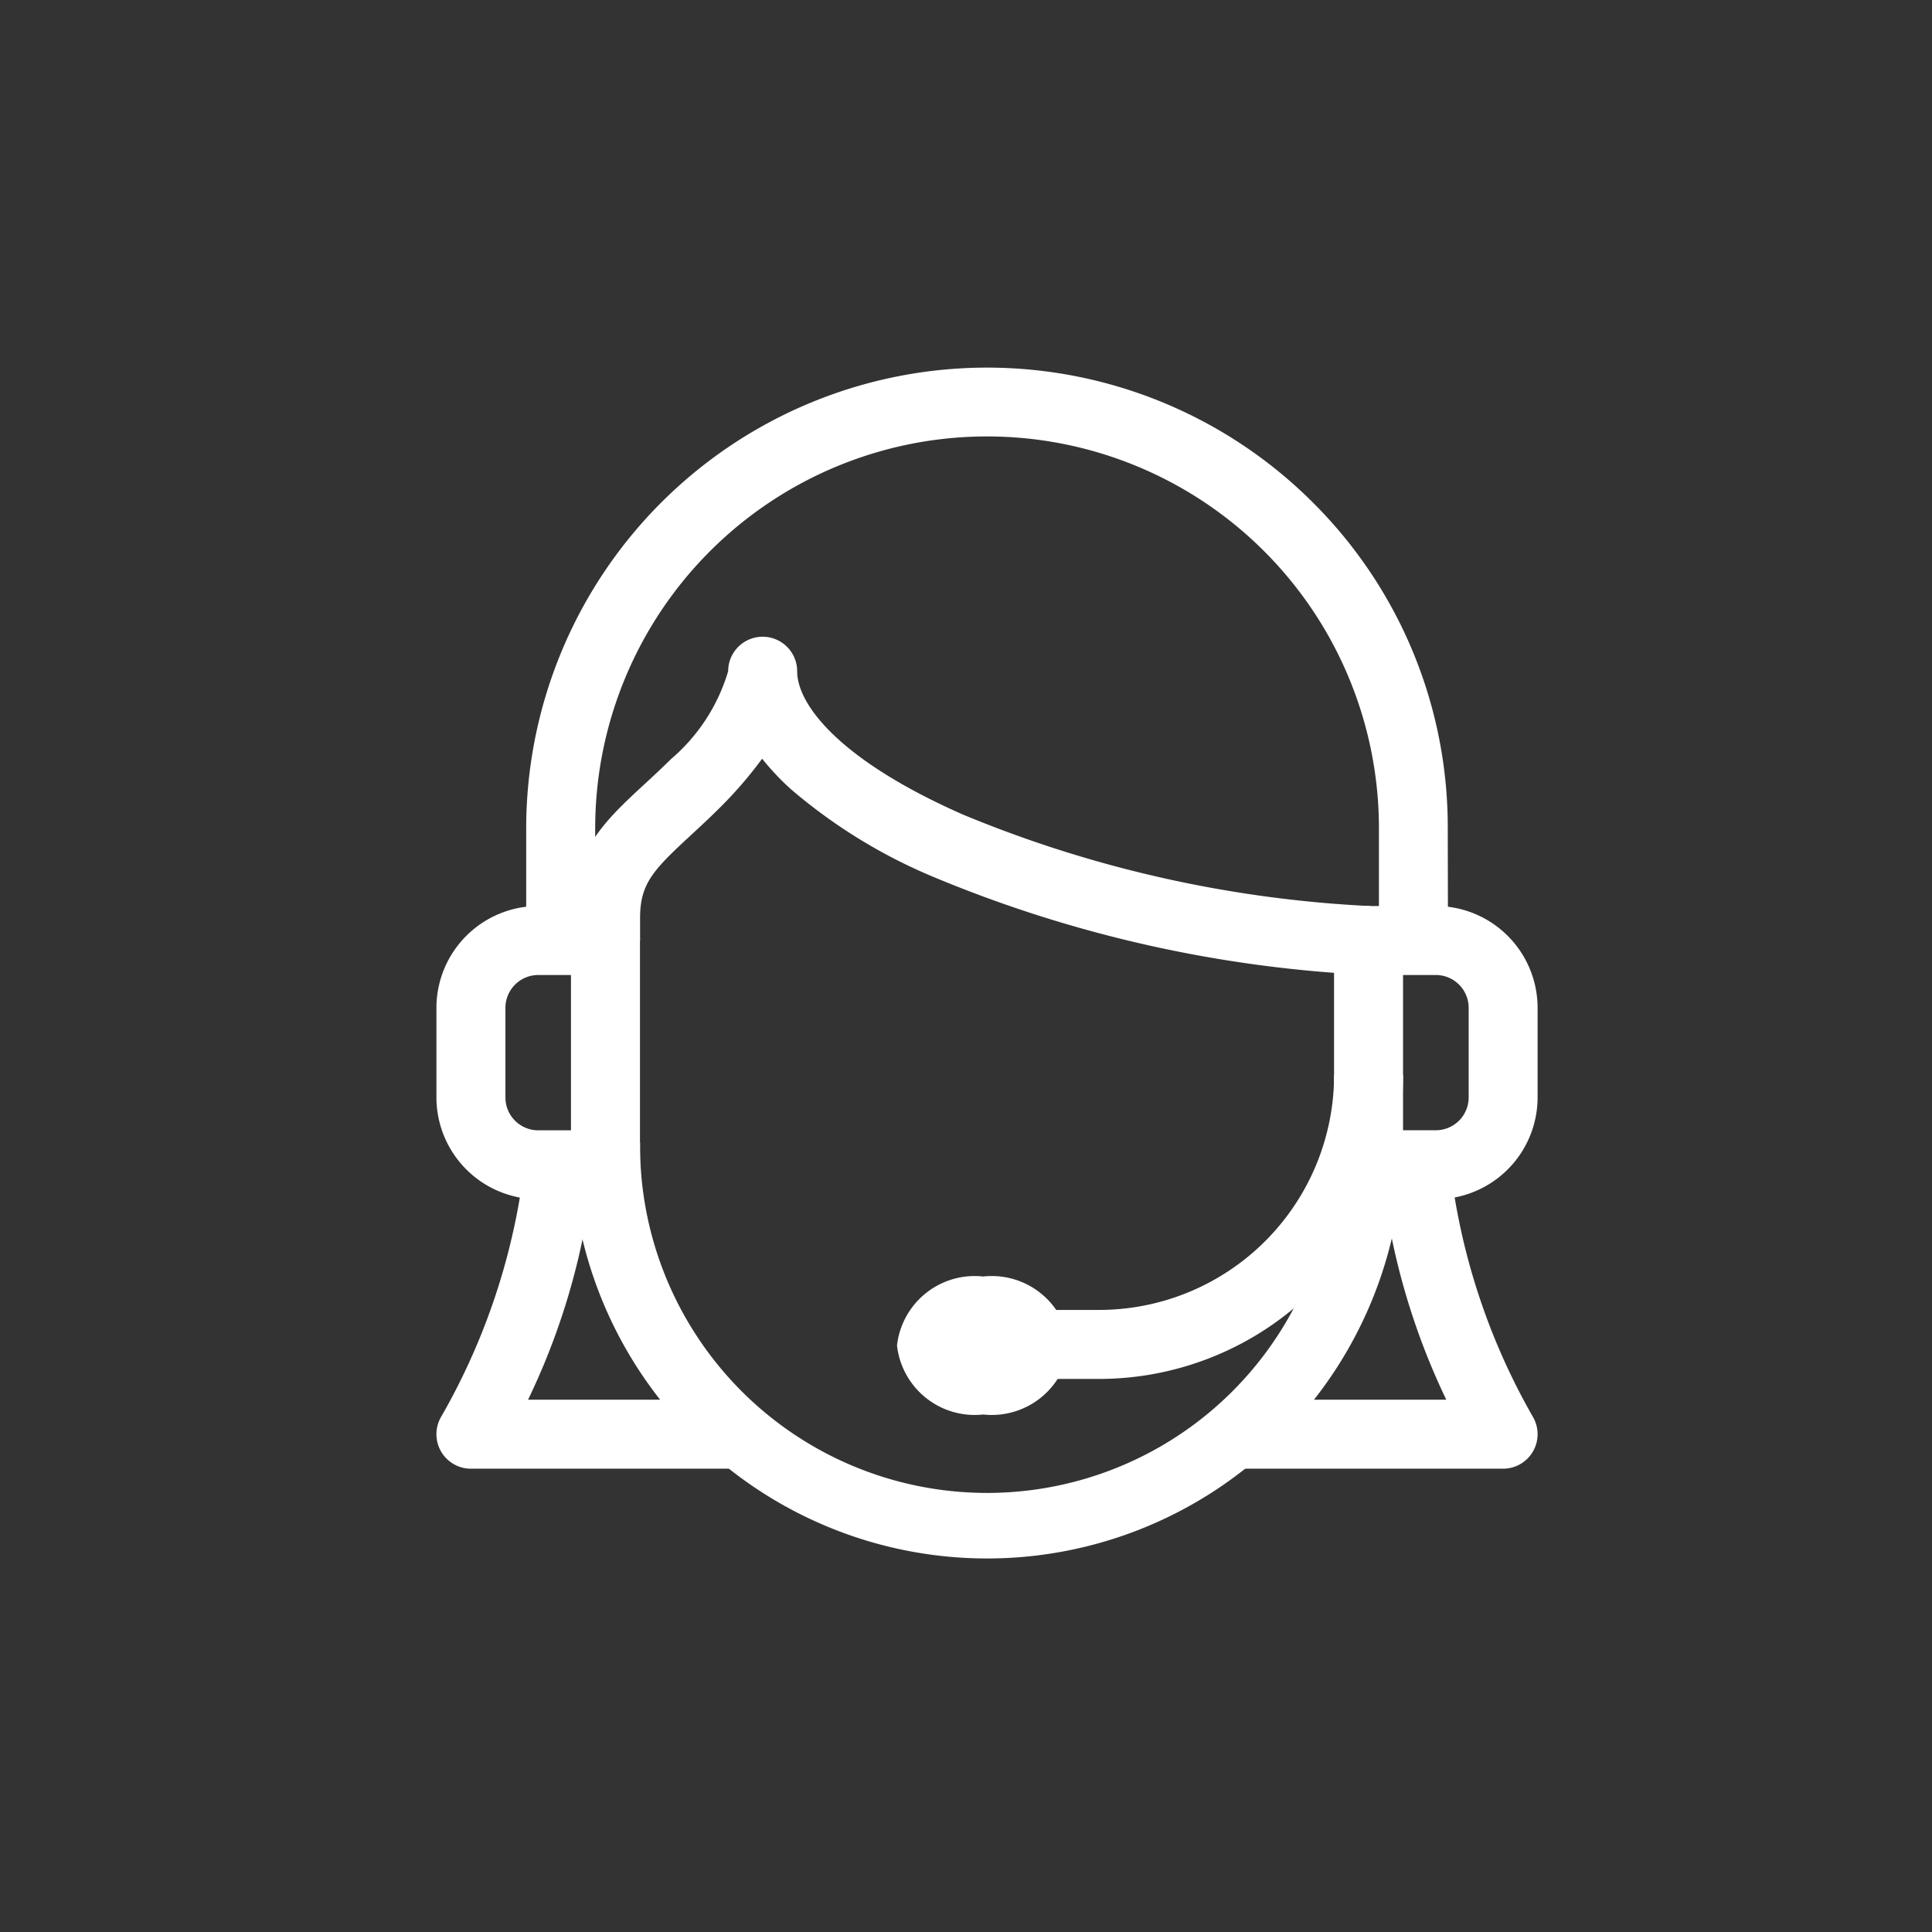
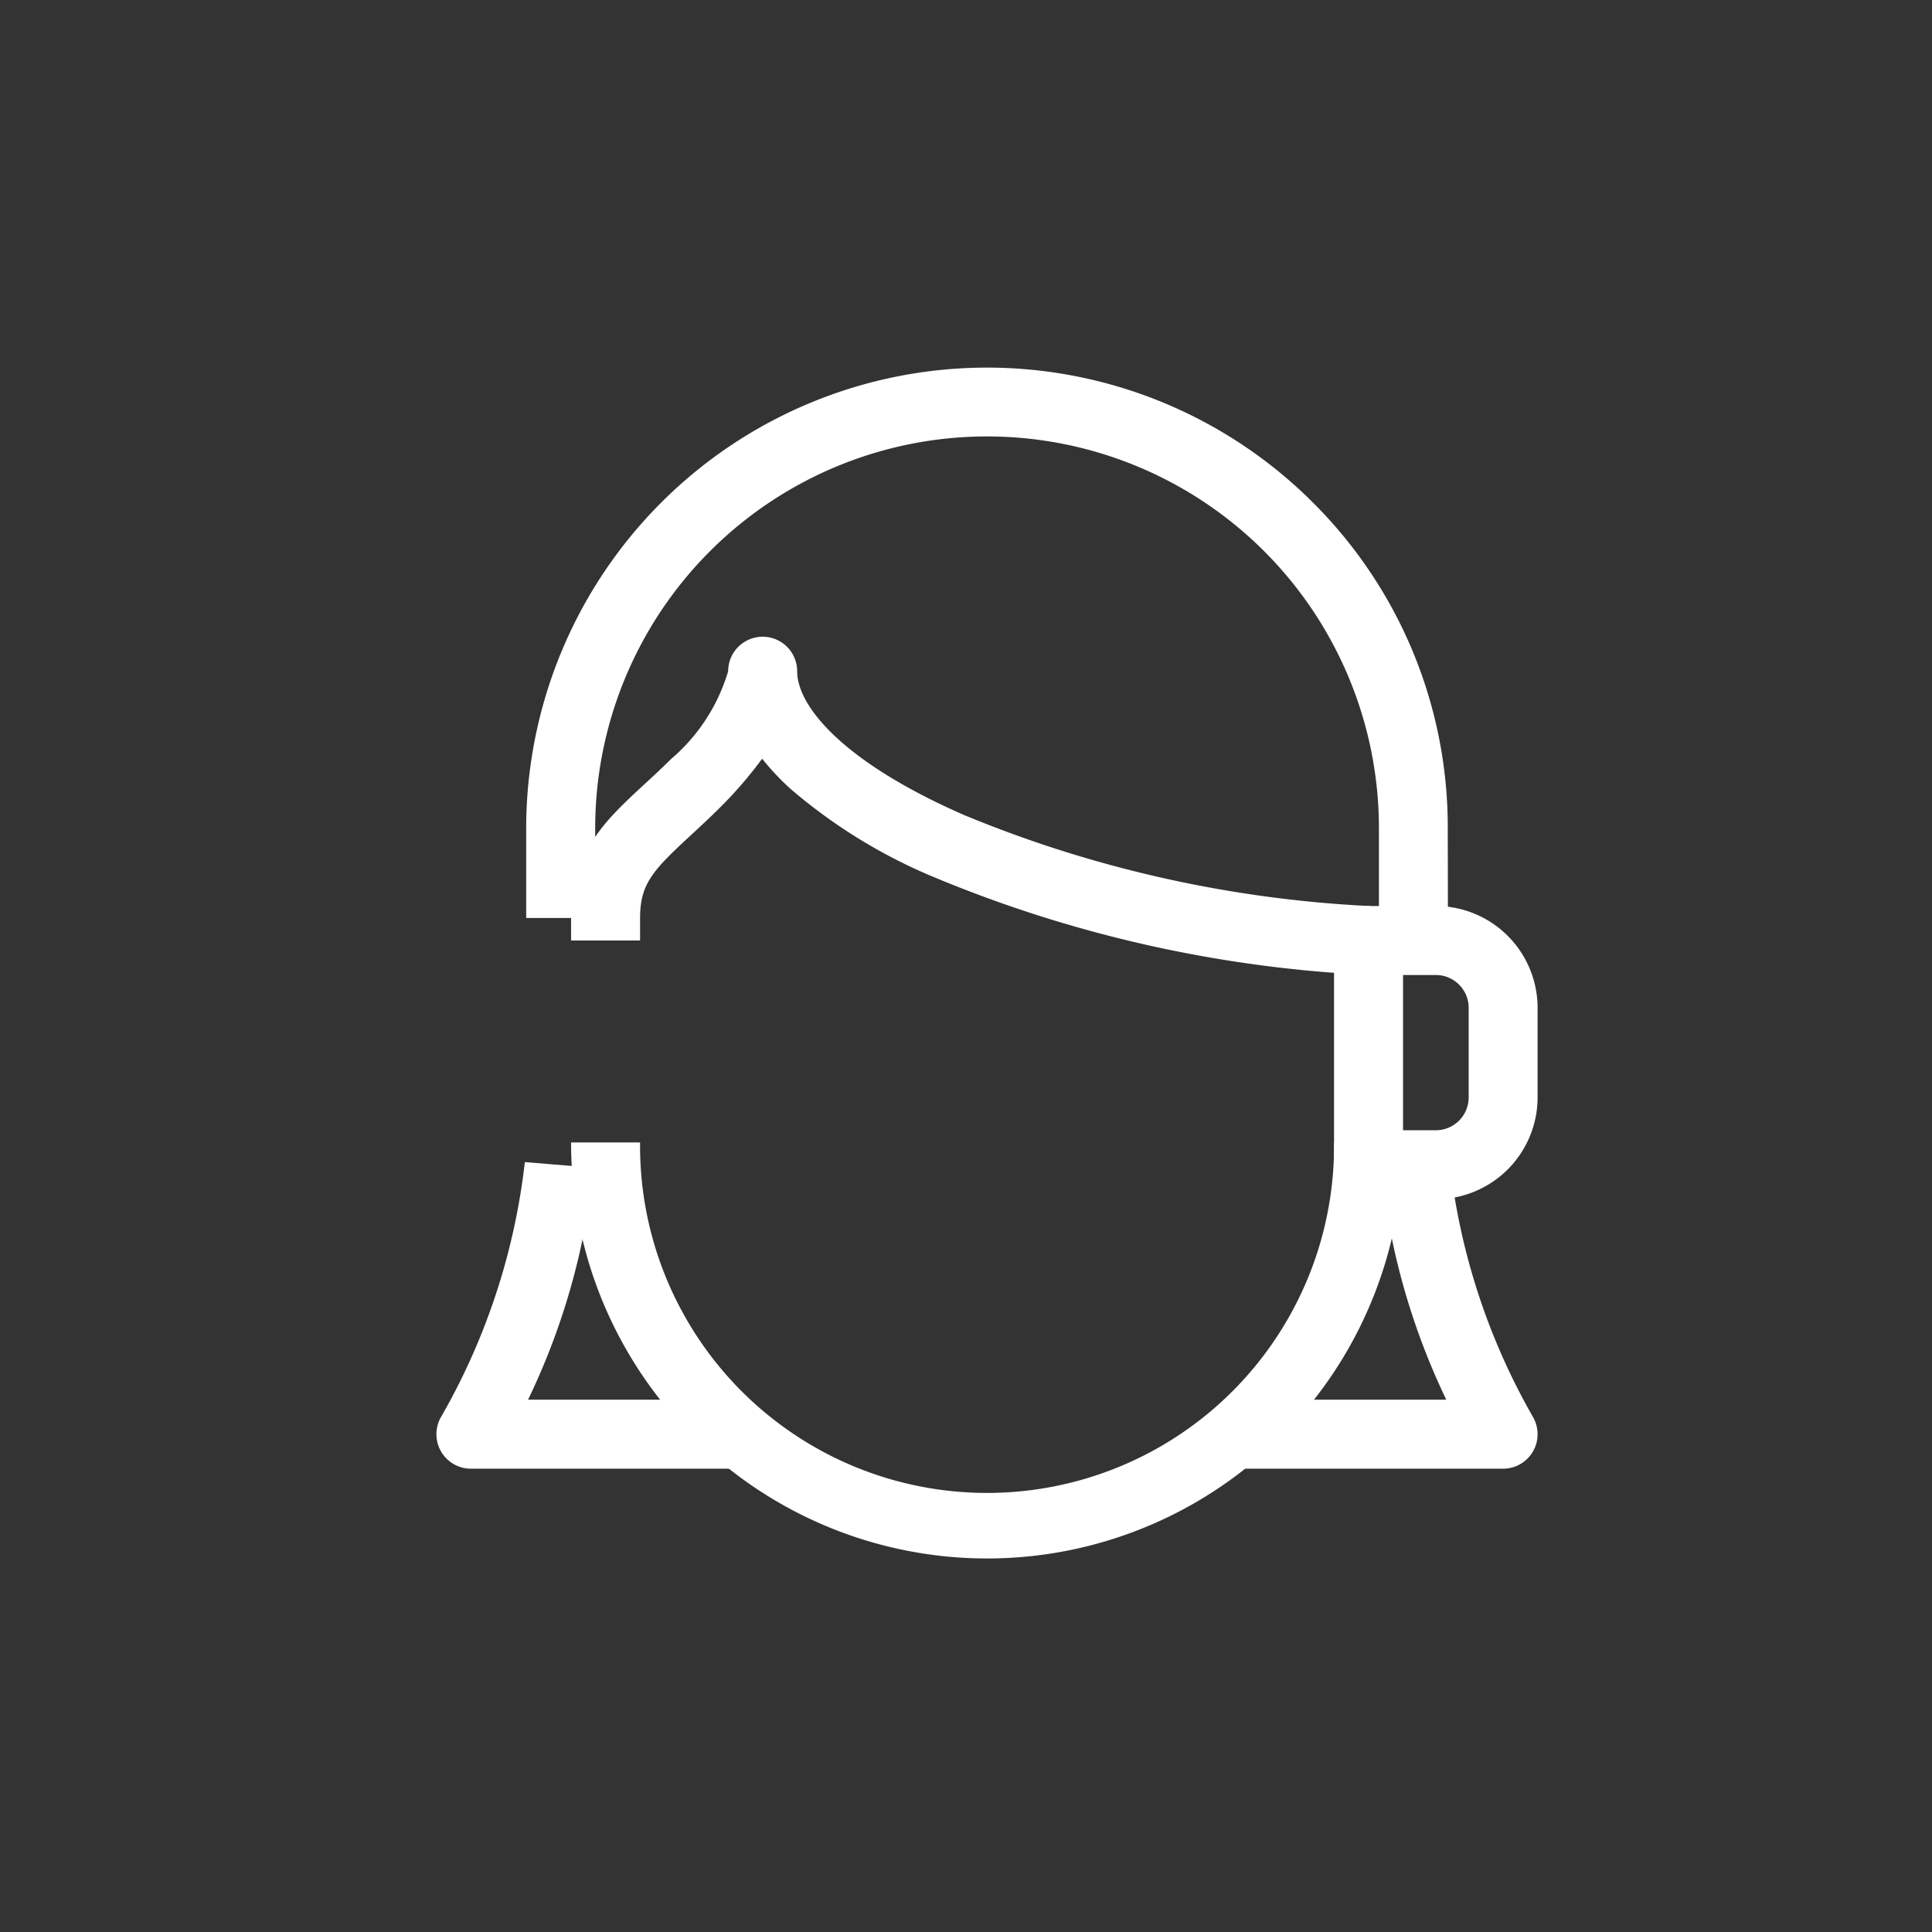
<svg xmlns="http://www.w3.org/2000/svg" width="56" height="56" viewBox="0 0 56 56">
  <rect x="0" y="0" width="56" height="56" fill="#333333" stroke="none" />
  <defs>
    <clipPath id="a">
      <rect width="35" height="37" transform="translate(-2 -1)" fill="none" stroke="#fff" stroke-width="1" />
    </clipPath>
    <clipPath id="c">
      <rect width="56" height="56" />
    </clipPath>
  </defs>
  <g id="b" clip-path="url(#c)">
    <g transform="translate(13 11)">
      <g clip-path="url(#a)">
        <path d="M42.785,43.805H34.943v-2h6.192a20.228,20.228,0,0,1-1.892-6.724l1.993-.163a19.123,19.123,0,0,0,2.4,7.367,1,1,0,0,1-.854,1.52Z" transform="translate(-12.214 -12.234)" fill="#fff" />
        <path d="M8.842,43.805H1a1,1,0,0,1-.853-1.522,19.168,19.168,0,0,0,2.416-7.365l1.993.164a20.152,20.152,0,0,1-1.9,6.723H8.842Z" transform="translate(-0.35 -12.234)" fill="#fff" />
        <path d="M18.058,46.058A12.057,12.057,0,0,1,6,34H8a10.058,10.058,0,1,0,20.115,0h2A12.057,12.057,0,0,1,18.058,46.058Z" transform="translate(-2.447 -11.885)" fill="#fff" />
        <path d="M30.717,15.96h-2v-2.6A11.358,11.358,0,1,0,6,13.358v2.6H4v-2.6A13.359,13.359,0,0,1,26.8,3.913a13.271,13.271,0,0,1,3.912,9.446Z" transform="translate(-1.748 -0.35)" fill="#fff" />
        <path d="M29.061,21.8a37.288,37.288,0,0,1-12.5-2.814,15.524,15.524,0,0,1-4.2-2.576,7.464,7.464,0,0,1-.823-.875,11.967,11.967,0,0,1-1.227,1.421c-.305.305-.6.575-.856.813C8.373,18.768,8,19.163,8,20.155v.65H6v-.65C6,18.237,7.019,17.3,8.1,16.3c.256-.236.521-.481.8-.757A5.339,5.339,0,0,0,10.553,13a1,1,0,0,1,2,0c0,.985,1.265,2.6,4.816,4.159a35.217,35.217,0,0,0,11.8,2.648Z" transform="translate(-2.447 -4.544)" fill="#fff" />
-         <path d="M4.9,32.5H2.951A2.955,2.955,0,0,1,0,29.553v-2.6A2.955,2.955,0,0,1,2.951,24H4.9a1,1,0,0,1,1,1v6.5A1,1,0,0,1,4.9,32.5ZM2.951,26A.952.952,0,0,0,2,26.951v2.6a.952.952,0,0,0,.951.951H3.9V26Z" transform="translate(-0.35 -8.739)" fill="#fff" />
        <path d="M42.951,32.5H41a1,1,0,0,1-1-1V25a1,1,0,0,1,1-1h1.951A2.955,2.955,0,0,1,45.9,26.951v2.6A2.955,2.955,0,0,1,42.951,32.5ZM42,30.5h.951a.952.952,0,0,0,.951-.951v-2.6A.952.952,0,0,0,42.951,26H42Z" transform="translate(-14.332 -8.739)" fill="#fff" />
-         <path d="M1.5-1A2.267,2.267,0,0,1,4,1,2.267,2.267,0,0,1,1.5,3,2.267,2.267,0,0,1-1,1,2.267,2.267,0,0,1,1.5-1Z" transform="translate(14 27)" fill="#fff" />
-         <path d="M27.951,39.805H26v-2h1.951A6.813,6.813,0,0,0,34.757,31h2A8.815,8.815,0,0,1,27.951,39.805Z" transform="translate(-9.088 -10.836)" fill="#fff" />
      </g>
    </g>
  </g>
</svg>